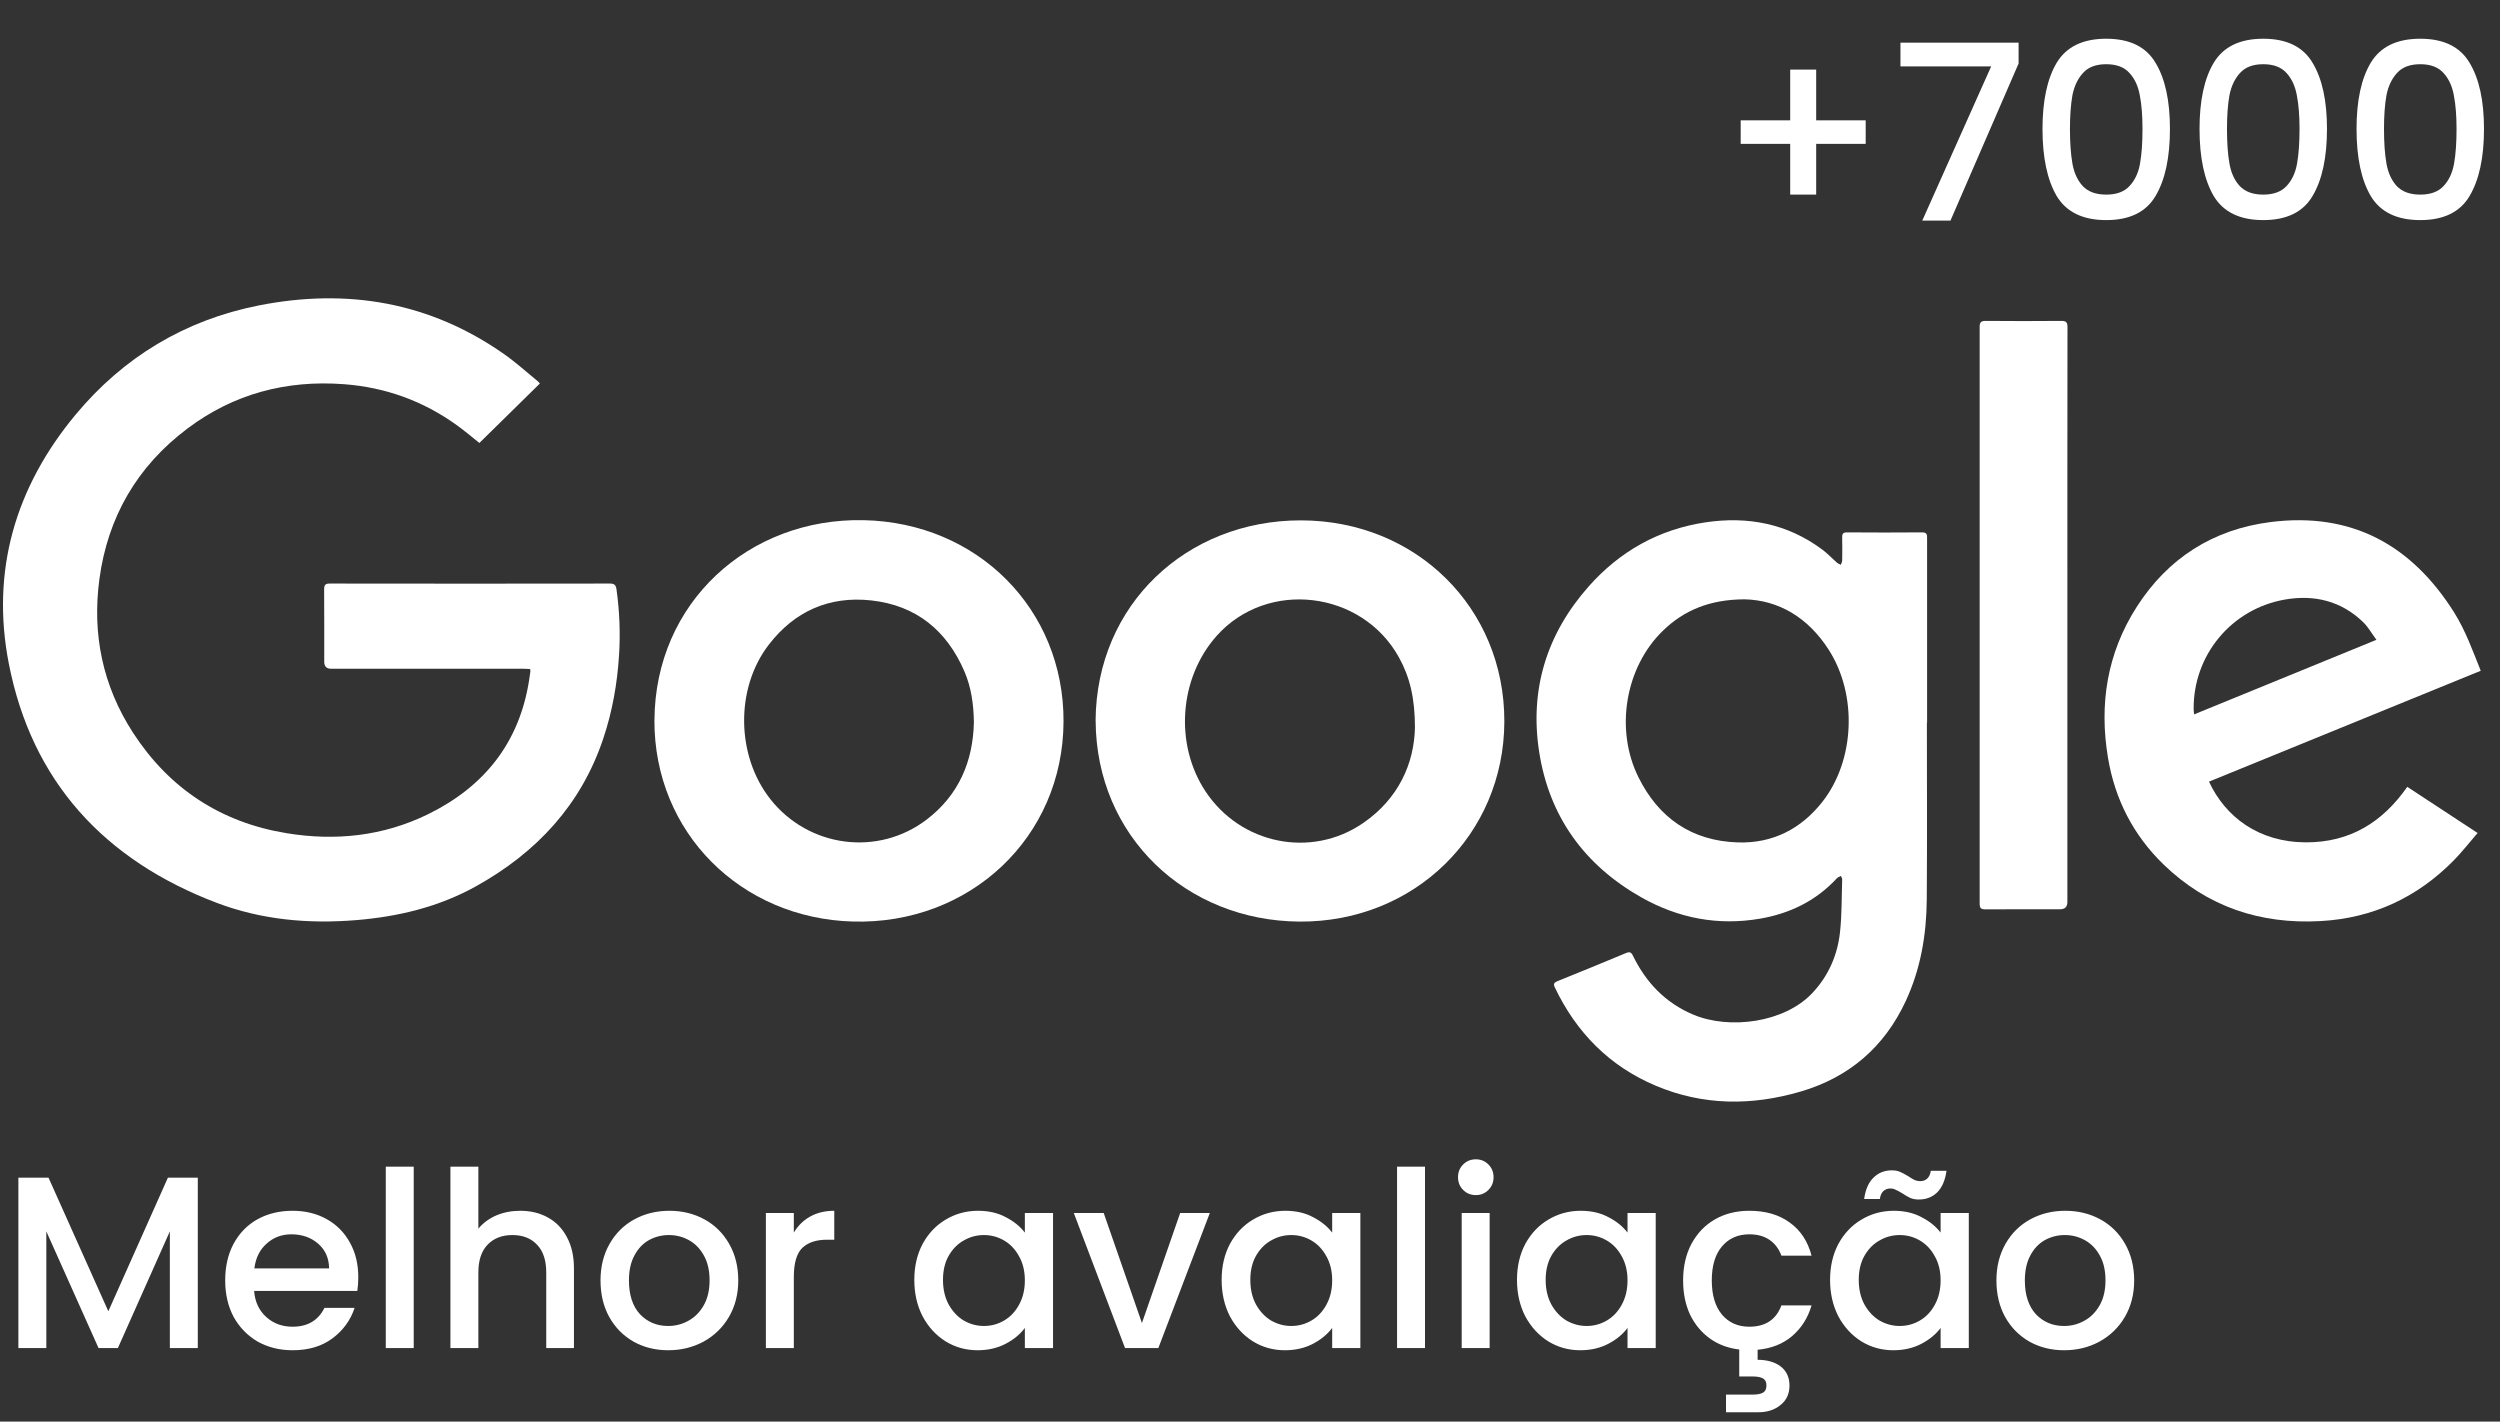
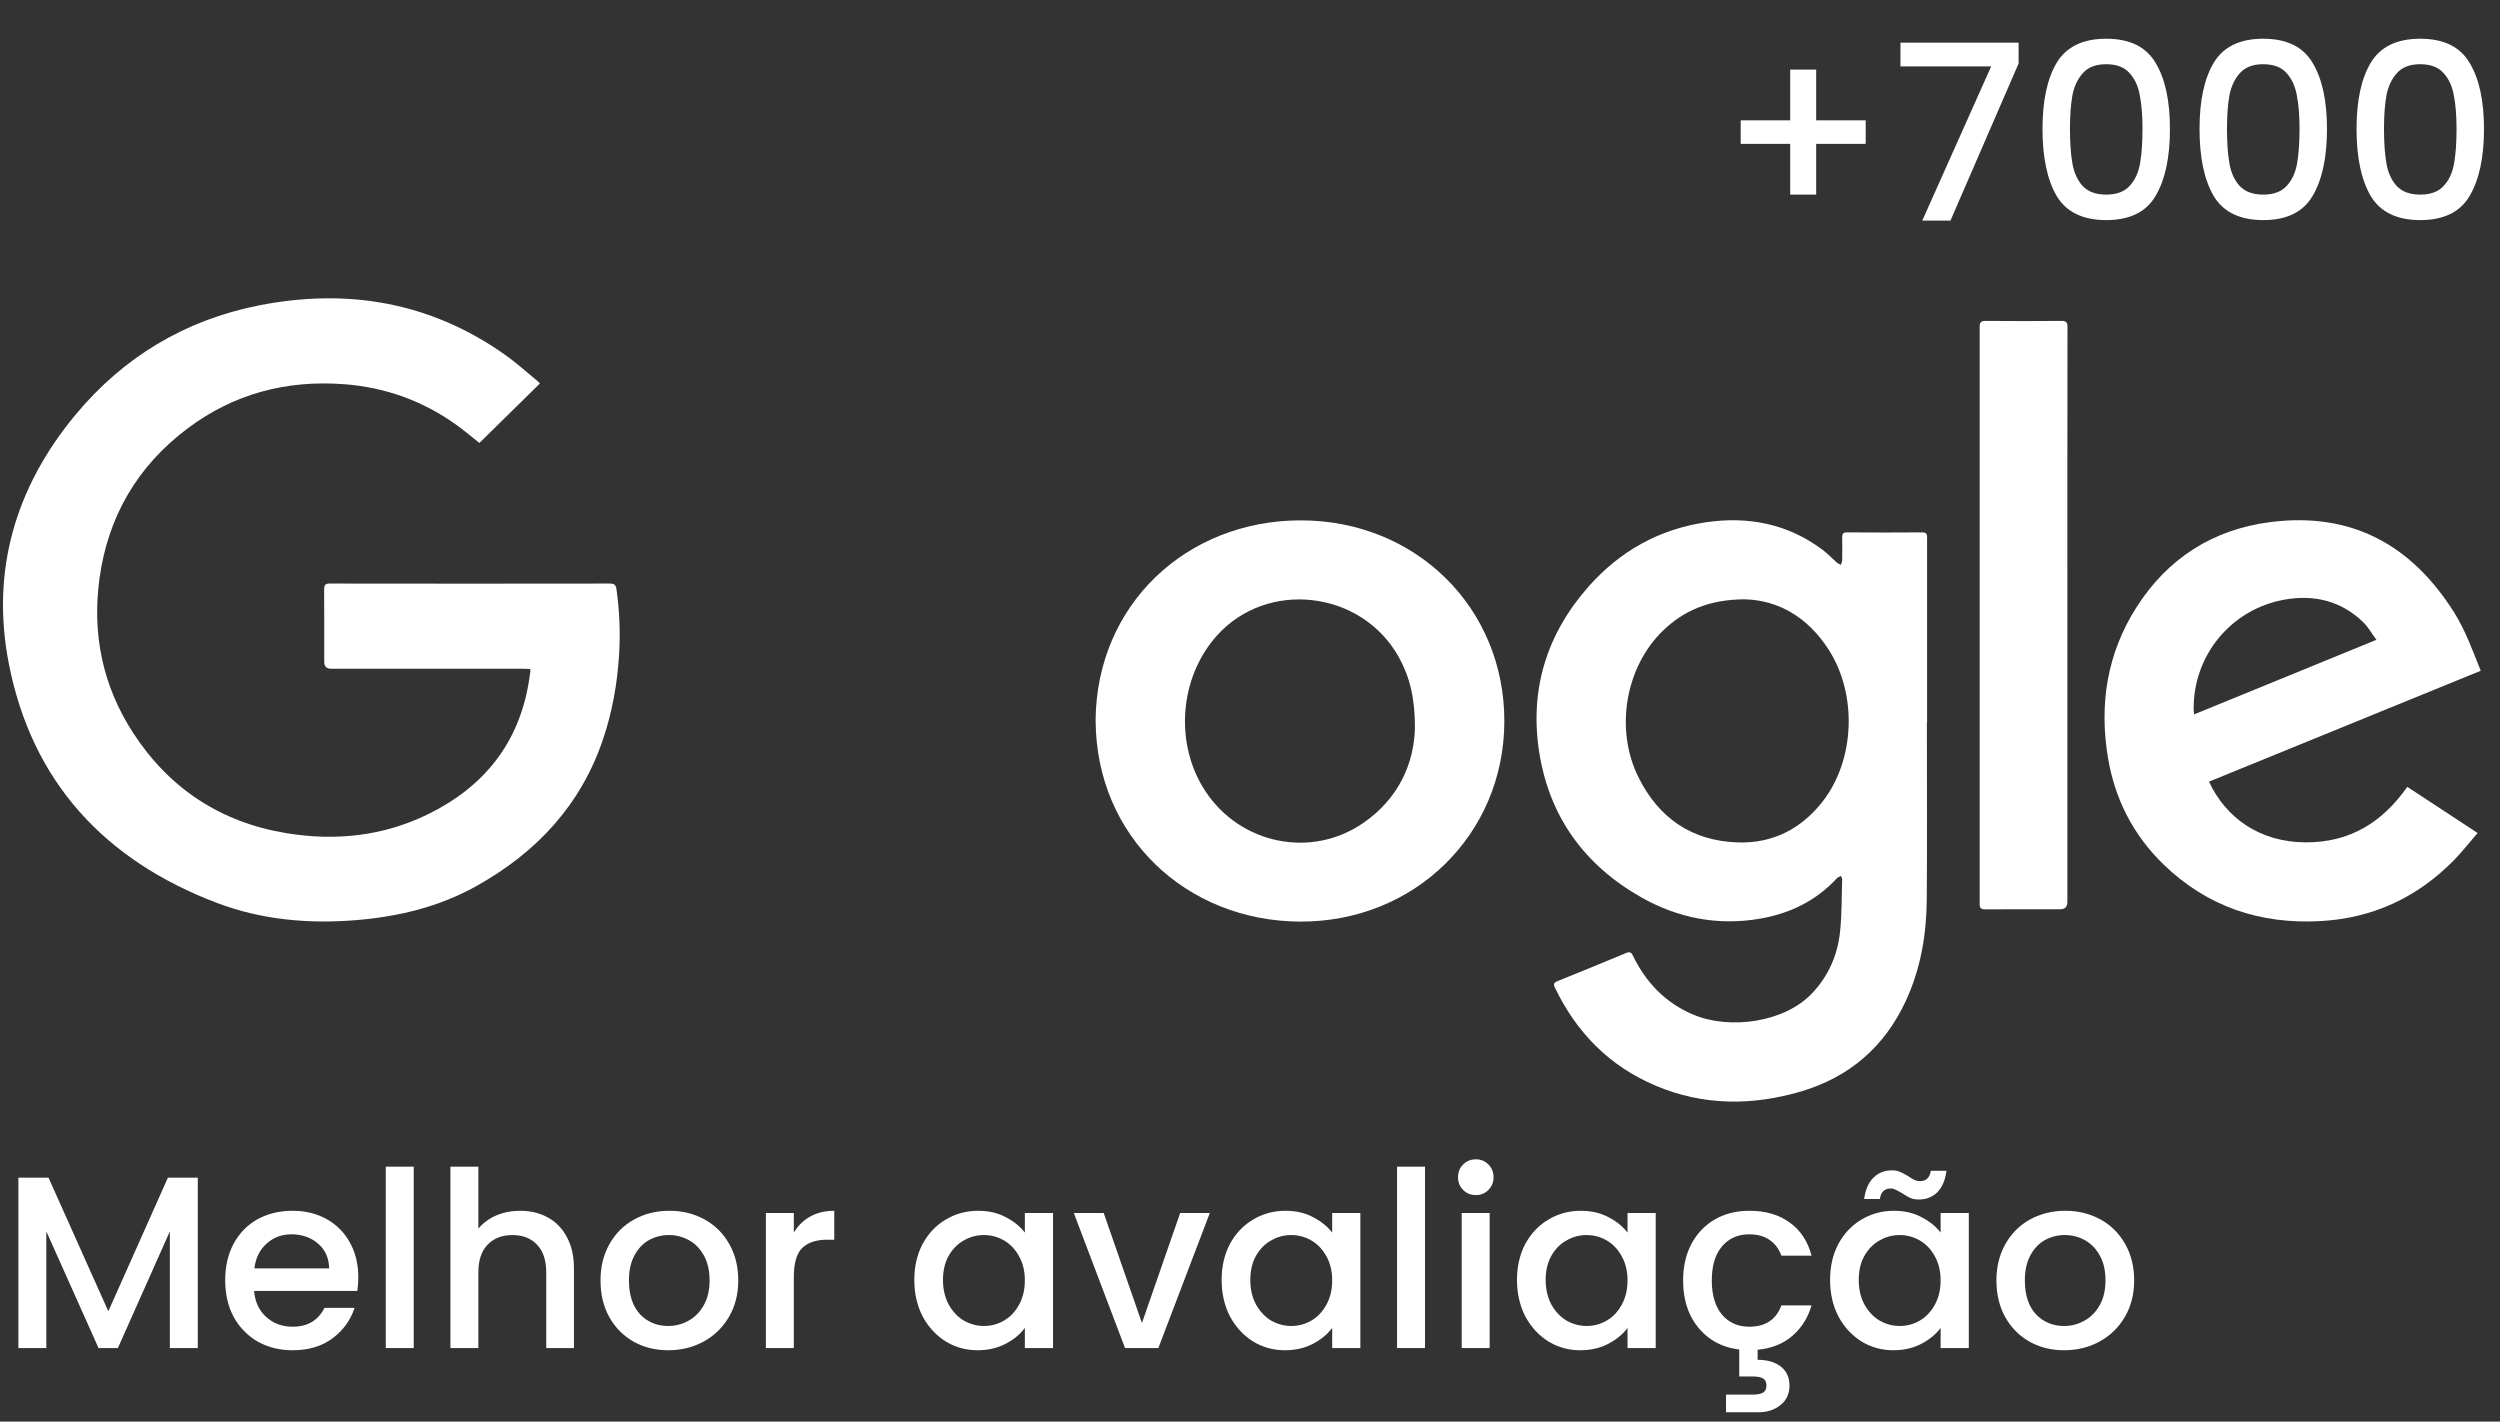
<svg xmlns="http://www.w3.org/2000/svg" width="102" height="58" viewBox="0 0 102 58" fill="none">
  <rect x="0" y="0" width="102" height="58" fill="#333333" stroke="none" />
  <path d="M21.632 27.298C21.539 27.292 21.449 27.285 21.357 27.285C18.742 27.285 16.128 27.285 13.513 27.285C13.325 27.285 13.23 27.192 13.229 27.006C13.229 26.019 13.232 25.034 13.225 24.046C13.225 23.871 13.269 23.807 13.458 23.809C17.267 23.815 21.077 23.815 24.886 23.809C25.066 23.809 25.129 23.873 25.152 24.039C25.278 24.934 25.314 25.831 25.257 26.736C25.184 27.89 24.986 29.017 24.619 30.117C23.718 32.825 21.905 34.779 19.418 36.162C17.903 37.004 16.248 37.401 14.521 37.542C12.582 37.7 10.679 37.529 8.86 36.843C4.25 35.096 1.296 31.878 0.359 27.072C-0.376 23.303 0.618 19.884 3.086 16.916C5.033 14.575 7.535 13.063 10.549 12.464C14.162 11.748 17.546 12.32 20.584 14.46C21.058 14.793 21.489 15.186 21.938 15.553C21.978 15.585 22.01 15.628 22.027 15.647C21.203 16.459 20.384 17.264 19.559 18.073C19.271 17.845 18.966 17.584 18.64 17.349C17.267 16.36 15.731 15.803 14.034 15.675C11.681 15.498 9.537 16.068 7.657 17.477C5.594 19.025 4.397 21.095 4.056 23.625C3.754 25.869 4.186 27.977 5.426 29.893C6.898 32.163 8.995 33.553 11.696 33.995C13.687 34.321 15.633 34.116 17.46 33.222C19.765 32.094 21.187 30.298 21.586 27.762C21.605 27.64 21.625 27.518 21.64 27.394C21.644 27.369 21.636 27.343 21.63 27.298H21.632Z" fill="white" />
  <path d="M78.617 29.482C78.617 31.887 78.631 34.292 78.612 36.696C78.6 38.133 78.365 39.532 77.751 40.85C76.884 42.712 75.453 43.952 73.468 44.535C71.481 45.118 69.494 45.114 67.565 44.302C65.662 43.502 64.316 42.124 63.438 40.29C63.37 40.147 63.4 40.089 63.545 40.031C64.478 39.654 65.41 39.275 66.339 38.885C66.49 38.823 66.553 38.848 66.624 38.992C67.152 40.079 67.942 40.914 69.082 41.396C70.559 42.019 72.811 41.731 73.953 40.506C74.607 39.805 74.968 38.97 75.071 38.043C75.151 37.324 75.136 36.596 75.161 35.872C75.161 35.829 75.126 35.782 75.107 35.739C75.052 35.769 74.985 35.789 74.945 35.833C74.098 36.751 73.031 37.272 71.807 37.482C70.092 37.777 68.469 37.461 66.971 36.615C64.629 35.291 63.203 33.299 62.797 30.67C62.404 28.131 63.104 25.861 64.822 23.922C66.084 22.5 67.668 21.601 69.574 21.313C71.313 21.052 72.932 21.364 74.357 22.429C74.567 22.585 74.747 22.782 74.945 22.955C74.991 22.995 75.054 23.015 75.107 23.044C75.126 22.985 75.159 22.929 75.161 22.871C75.167 22.557 75.168 22.242 75.161 21.93C75.157 21.787 75.191 21.72 75.359 21.721C76.382 21.729 77.403 21.729 78.427 21.721C78.633 21.721 78.625 21.831 78.625 21.97C78.625 24.473 78.625 26.976 78.625 29.48H78.623L78.617 29.482ZM71.166 24.452C69.75 24.462 68.712 24.898 67.851 25.729C66.313 27.215 65.879 29.754 66.847 31.708C67.668 33.369 69.019 34.313 70.91 34.371C72.327 34.415 73.483 33.82 74.352 32.716C75.678 31.029 75.793 28.351 74.611 26.508C73.769 25.193 72.563 24.479 71.166 24.452Z" fill="white" />
-   <path d="M26.702 29.384C26.725 24.59 30.542 21.127 35.233 21.223C39.884 21.319 43.408 24.855 43.392 29.434C43.377 34.181 39.556 37.73 34.802 37.599C30.225 37.473 26.686 33.967 26.7 29.382L26.702 29.384ZM39.736 29.493C39.724 28.72 39.625 28.035 39.346 27.39C38.63 25.727 37.382 24.699 35.548 24.497C33.825 24.308 32.407 24.945 31.361 26.311C29.992 28.095 30.038 30.845 31.435 32.611C32.992 34.58 35.819 34.956 37.808 33.438C39.136 32.427 39.696 31.039 39.734 29.495L39.736 29.493Z" fill="white" />
  <path d="M44.7 29.41C44.73 24.65 48.429 21.235 53.059 21.231C57.779 21.227 61.391 24.808 61.377 29.442C61.364 34.05 57.705 37.633 53.017 37.601C48.402 37.569 44.726 34.131 44.702 29.41H44.7ZM57.73 29.694C57.73 28.494 57.524 27.627 57.075 26.817C55.562 24.088 51.702 23.631 49.643 25.94C48.107 27.663 47.912 30.366 49.185 32.289C50.611 34.445 53.493 35.037 55.609 33.585C57.075 32.581 57.695 31.135 57.73 29.696V29.694Z" fill="white" />
  <path d="M101.214 27.367C97.501 28.881 93.814 30.386 90.127 31.891C90.795 33.333 92.157 34.362 94.079 34.368C95.889 34.373 97.211 33.54 98.217 32.103C99.171 32.73 100.107 33.344 101.086 33.986C100.748 34.375 100.452 34.761 100.112 35.105C98.627 36.613 96.822 37.46 94.684 37.58C92.211 37.719 90.048 36.989 88.271 35.269C87.037 34.072 86.29 32.609 86.008 30.93C85.639 28.737 85.966 26.651 87.182 24.755C88.449 22.78 90.285 21.599 92.638 21.3C95.954 20.879 98.4 22.244 100.128 24.986C100.591 25.724 100.882 26.54 101.214 27.366V27.367ZM96.959 26.106C96.765 25.842 96.625 25.59 96.429 25.396C95.536 24.522 94.429 24.251 93.222 24.462C91.029 24.847 89.478 26.743 89.501 28.94C89.501 29 89.512 29.06 89.52 29.147C91.997 28.133 94.446 27.133 96.959 26.104V26.106Z" fill="white" />
  <path d="M84.349 25.096C84.349 28.996 84.349 32.899 84.349 36.799C84.349 36.999 84.249 37.098 84.049 37.098C83.034 37.098 82.019 37.095 81.003 37.102C80.816 37.102 80.77 37.044 80.77 36.867C80.774 29.024 80.774 21.184 80.77 13.341C80.77 13.159 80.816 13.091 81.013 13.093C82.042 13.102 83.07 13.102 84.099 13.093C84.305 13.091 84.355 13.157 84.353 13.35C84.347 17.264 84.349 21.18 84.349 25.094V25.096Z" fill="white" />
  <path d="M76.12 5.87H74.1V7.94H73.04V5.87H71.02V4.91H73.04V2.84H74.1V4.91H76.12V5.87ZM82.359 2.59L79.579 9H78.429L81.239 2.71H77.539V1.74H82.359V2.59ZM83.334 5.26C83.334 4.107 83.528 3.207 83.914 2.56C84.308 1.907 84.981 1.58 85.934 1.58C86.888 1.58 87.558 1.907 87.944 2.56C88.338 3.207 88.534 4.107 88.534 5.26C88.534 6.427 88.338 7.34 87.944 8C87.558 8.653 86.888 8.98 85.934 8.98C84.981 8.98 84.308 8.653 83.914 8C83.528 7.34 83.334 6.427 83.334 5.26ZM87.414 5.26C87.414 4.72 87.378 4.263 87.304 3.89C87.238 3.517 87.098 3.213 86.884 2.98C86.671 2.74 86.354 2.62 85.934 2.62C85.514 2.62 85.198 2.74 84.984 2.98C84.771 3.213 84.628 3.517 84.554 3.89C84.488 4.263 84.454 4.72 84.454 5.26C84.454 5.82 84.488 6.29 84.554 6.67C84.621 7.05 84.761 7.357 84.974 7.59C85.194 7.823 85.514 7.94 85.934 7.94C86.354 7.94 86.671 7.823 86.884 7.59C87.104 7.357 87.248 7.05 87.314 6.67C87.381 6.29 87.414 5.82 87.414 5.26ZM89.741 5.26C89.741 4.107 89.934 3.207 90.321 2.56C90.714 1.907 91.387 1.58 92.341 1.58C93.294 1.58 93.964 1.907 94.351 2.56C94.744 3.207 94.941 4.107 94.941 5.26C94.941 6.427 94.744 7.34 94.351 8C93.964 8.653 93.294 8.98 92.341 8.98C91.387 8.98 90.714 8.653 90.321 8C89.934 7.34 89.741 6.427 89.741 5.26ZM93.821 5.26C93.821 4.72 93.784 4.263 93.711 3.89C93.644 3.517 93.504 3.213 93.291 2.98C93.077 2.74 92.761 2.62 92.341 2.62C91.921 2.62 91.604 2.74 91.391 2.98C91.177 3.213 91.034 3.517 90.961 3.89C90.894 4.263 90.861 4.72 90.861 5.26C90.861 5.82 90.894 6.29 90.961 6.67C91.027 7.05 91.167 7.357 91.381 7.59C91.601 7.823 91.921 7.94 92.341 7.94C92.761 7.94 93.077 7.823 93.291 7.59C93.511 7.357 93.654 7.05 93.721 6.67C93.787 6.29 93.821 5.82 93.821 5.26ZM96.147 5.26C96.147 4.107 96.34 3.207 96.727 2.56C97.12 1.907 97.793 1.58 98.747 1.58C99.7 1.58 100.37 1.907 100.757 2.56C101.15 3.207 101.347 4.107 101.347 5.26C101.347 6.427 101.15 7.34 100.757 8C100.37 8.653 99.7 8.98 98.747 8.98C97.793 8.98 97.12 8.653 96.727 8C96.34 7.34 96.147 6.427 96.147 5.26ZM100.227 5.26C100.227 4.72 100.19 4.263 100.117 3.89C100.05 3.517 99.91 3.213 99.697 2.98C99.484 2.74 99.167 2.62 98.747 2.62C98.327 2.62 98.01 2.74 97.797 2.98C97.584 3.213 97.44 3.517 97.367 3.89C97.3 4.263 97.267 4.72 97.267 5.26C97.267 5.82 97.3 6.29 97.367 6.67C97.433 7.05 97.573 7.357 97.787 7.59C98.007 7.823 98.327 7.94 98.747 7.94C99.167 7.94 99.484 7.823 99.697 7.59C99.917 7.357 100.06 7.05 100.127 6.67C100.194 6.29 100.227 5.82 100.227 5.26Z" fill="white" />
  <path d="M8.07 48.05V55H6.93V50.24L4.81 55H4.02L1.89 50.24V55H0.75V48.05H1.98L4.42 53.5L6.85 48.05H8.07ZM14.618 52.11C14.618 52.317 14.605 52.503 14.578 52.67H10.368C10.402 53.11 10.565 53.463 10.858 53.73C11.152 53.997 11.512 54.13 11.938 54.13C12.552 54.13 12.985 53.873 13.238 53.36H14.468C14.302 53.867 13.998 54.283 13.558 54.61C13.125 54.93 12.585 55.09 11.938 55.09C11.412 55.09 10.938 54.973 10.518 54.74C10.105 54.5 9.778 54.167 9.538 53.74C9.305 53.307 9.188 52.807 9.188 52.24C9.188 51.673 9.302 51.177 9.528 50.75C9.762 50.317 10.085 49.983 10.498 49.75C10.918 49.517 11.398 49.4 11.938 49.4C12.458 49.4 12.922 49.513 13.328 49.74C13.735 49.967 14.052 50.287 14.278 50.7C14.505 51.107 14.618 51.577 14.618 52.11ZM13.428 51.75C13.422 51.33 13.272 50.993 12.978 50.74C12.685 50.487 12.322 50.36 11.888 50.36C11.495 50.36 11.158 50.487 10.878 50.74C10.598 50.987 10.432 51.323 10.378 51.75H13.428ZM16.88 47.6V55H15.74V47.6H16.88ZM21.227 49.4C21.647 49.4 22.02 49.49 22.347 49.67C22.68 49.85 22.94 50.117 23.127 50.47C23.32 50.823 23.417 51.25 23.417 51.75V55H22.287V51.92C22.287 51.427 22.164 51.05 21.917 50.79C21.67 50.523 21.334 50.39 20.907 50.39C20.48 50.39 20.14 50.523 19.887 50.79C19.64 51.05 19.517 51.427 19.517 51.92V55H18.377V47.6H19.517V50.13C19.71 49.897 19.954 49.717 20.247 49.59C20.547 49.463 20.874 49.4 21.227 49.4ZM27.261 55.09C26.741 55.09 26.271 54.973 25.851 54.74C25.431 54.5 25.101 54.167 24.861 53.74C24.621 53.307 24.501 52.807 24.501 52.24C24.501 51.68 24.624 51.183 24.871 50.75C25.118 50.317 25.454 49.983 25.881 49.75C26.308 49.517 26.784 49.4 27.311 49.4C27.838 49.4 28.314 49.517 28.741 49.75C29.168 49.983 29.504 50.317 29.751 50.75C29.998 51.183 30.121 51.68 30.121 52.24C30.121 52.8 29.994 53.297 29.741 53.73C29.488 54.163 29.141 54.5 28.701 54.74C28.268 54.973 27.788 55.09 27.261 55.09ZM27.261 54.1C27.554 54.1 27.828 54.03 28.081 53.89C28.341 53.75 28.551 53.54 28.711 53.26C28.871 52.98 28.951 52.64 28.951 52.24C28.951 51.84 28.874 51.503 28.721 51.23C28.568 50.95 28.364 50.74 28.111 50.6C27.858 50.46 27.584 50.39 27.291 50.39C26.998 50.39 26.724 50.46 26.471 50.6C26.224 50.74 26.028 50.95 25.881 51.23C25.734 51.503 25.661 51.84 25.661 52.24C25.661 52.833 25.811 53.293 26.111 53.62C26.418 53.94 26.801 54.1 27.261 54.1ZM32.388 50.29C32.555 50.01 32.775 49.793 33.048 49.64C33.328 49.48 33.658 49.4 34.038 49.4V50.58H33.748C33.301 50.58 32.961 50.693 32.728 50.92C32.501 51.147 32.388 51.54 32.388 52.1V55H31.248V49.49H32.388V50.29ZM37.304 52.22C37.304 51.667 37.417 51.177 37.644 50.75C37.877 50.323 38.19 49.993 38.584 49.76C38.984 49.52 39.424 49.4 39.904 49.4C40.337 49.4 40.714 49.487 41.034 49.66C41.36 49.827 41.62 50.037 41.814 50.29V49.49H42.964V55H41.814V54.18C41.62 54.44 41.357 54.657 41.024 54.83C40.69 55.003 40.31 55.09 39.884 55.09C39.41 55.09 38.977 54.97 38.584 54.73C38.19 54.483 37.877 54.143 37.644 53.71C37.417 53.27 37.304 52.773 37.304 52.22ZM41.814 52.24C41.814 51.86 41.734 51.53 41.574 51.25C41.42 50.97 41.217 50.757 40.964 50.61C40.71 50.463 40.437 50.39 40.144 50.39C39.85 50.39 39.577 50.463 39.324 50.61C39.07 50.75 38.864 50.96 38.704 51.24C38.55 51.513 38.474 51.84 38.474 52.22C38.474 52.6 38.55 52.933 38.704 53.22C38.864 53.507 39.07 53.727 39.324 53.88C39.584 54.027 39.857 54.1 40.144 54.1C40.437 54.1 40.71 54.027 40.964 53.88C41.217 53.733 41.42 53.52 41.574 53.24C41.734 52.953 41.814 52.62 41.814 52.24ZM46.591 53.98L48.151 49.49H49.361L47.261 55H45.901L43.811 49.49H45.031L46.591 53.98ZM49.843 52.22C49.843 51.667 49.956 51.177 50.183 50.75C50.416 50.323 50.729 49.993 51.123 49.76C51.523 49.52 51.963 49.4 52.443 49.4C52.876 49.4 53.253 49.487 53.573 49.66C53.899 49.827 54.159 50.037 54.353 50.29V49.49H55.503V55H54.353V54.18C54.159 54.44 53.896 54.657 53.563 54.83C53.229 55.003 52.849 55.09 52.423 55.09C51.949 55.09 51.516 54.97 51.123 54.73C50.729 54.483 50.416 54.143 50.183 53.71C49.956 53.27 49.843 52.773 49.843 52.22ZM54.353 52.24C54.353 51.86 54.273 51.53 54.113 51.25C53.959 50.97 53.756 50.757 53.503 50.61C53.249 50.463 52.976 50.39 52.683 50.39C52.389 50.39 52.116 50.463 51.863 50.61C51.609 50.75 51.403 50.96 51.243 51.24C51.089 51.513 51.013 51.84 51.013 52.22C51.013 52.6 51.089 52.933 51.243 53.22C51.403 53.507 51.609 53.727 51.863 53.88C52.123 54.027 52.396 54.1 52.683 54.1C52.976 54.1 53.249 54.027 53.503 53.88C53.756 53.733 53.959 53.52 54.113 53.24C54.273 52.953 54.353 52.62 54.353 52.24ZM58.14 47.6V55H57V47.6H58.14ZM60.217 48.76C60.01 48.76 59.837 48.69 59.697 48.55C59.557 48.41 59.487 48.237 59.487 48.03C59.487 47.823 59.557 47.65 59.697 47.51C59.837 47.37 60.01 47.3 60.217 47.3C60.417 47.3 60.587 47.37 60.727 47.51C60.867 47.65 60.937 47.823 60.937 48.03C60.937 48.237 60.867 48.41 60.727 48.55C60.587 48.69 60.417 48.76 60.217 48.76ZM60.777 49.49V55H59.637V49.49H60.777ZM61.893 52.22C61.893 51.667 62.007 51.177 62.233 50.75C62.467 50.323 62.78 49.993 63.173 49.76C63.573 49.52 64.013 49.4 64.493 49.4C64.927 49.4 65.303 49.487 65.623 49.66C65.95 49.827 66.21 50.037 66.403 50.29V49.49H67.553V55H66.403V54.18C66.21 54.44 65.947 54.657 65.613 54.83C65.28 55.003 64.9 55.09 64.473 55.09C64 55.09 63.567 54.97 63.173 54.73C62.78 54.483 62.467 54.143 62.233 53.71C62.007 53.27 61.893 52.773 61.893 52.22ZM66.403 52.24C66.403 51.86 66.323 51.53 66.163 51.25C66.01 50.97 65.807 50.757 65.553 50.61C65.3 50.463 65.027 50.39 64.733 50.39C64.44 50.39 64.167 50.463 63.913 50.61C63.66 50.75 63.453 50.96 63.293 51.24C63.14 51.513 63.063 51.84 63.063 52.22C63.063 52.6 63.14 52.933 63.293 53.22C63.453 53.507 63.66 53.727 63.913 53.88C64.173 54.027 64.447 54.1 64.733 54.1C65.027 54.1 65.3 54.027 65.553 53.88C65.807 53.733 66.01 53.52 66.163 53.24C66.323 52.953 66.403 52.62 66.403 52.24ZM71.371 54.13C72.031 54.13 72.467 53.84 72.681 53.26H73.911C73.764 53.767 73.501 54.183 73.121 54.51C72.747 54.83 72.277 55.017 71.711 55.07V55.48C72.097 55.48 72.411 55.57 72.651 55.75C72.891 55.937 73.011 56.197 73.011 56.53C73.011 56.863 72.891 57.127 72.651 57.32C72.411 57.52 72.107 57.62 71.741 57.62H70.421V56.9H71.511C71.697 56.9 71.837 56.873 71.931 56.82C72.024 56.767 72.071 56.67 72.071 56.53C72.071 56.39 72.024 56.293 71.931 56.24C71.837 56.187 71.697 56.16 71.511 56.16H70.961V55.06C70.507 55.007 70.107 54.857 69.761 54.61C69.414 54.357 69.144 54.03 68.951 53.63C68.764 53.223 68.671 52.76 68.671 52.24C68.671 51.673 68.784 51.177 69.011 50.75C69.244 50.317 69.564 49.983 69.971 49.75C70.377 49.517 70.844 49.4 71.371 49.4C72.037 49.4 72.587 49.56 73.021 49.88C73.461 50.193 73.757 50.643 73.911 51.23H72.681C72.581 50.957 72.421 50.743 72.201 50.59C71.981 50.437 71.704 50.36 71.371 50.36C70.904 50.36 70.531 50.527 70.251 50.86C69.977 51.187 69.841 51.647 69.841 52.24C69.841 52.833 69.977 53.297 70.251 53.63C70.531 53.963 70.904 54.13 71.371 54.13ZM74.667 52.22C74.667 51.667 74.78 51.177 75.007 50.75C75.24 50.323 75.553 49.993 75.947 49.76C76.347 49.52 76.787 49.4 77.267 49.4C77.7 49.4 78.077 49.487 78.397 49.66C78.724 49.827 78.984 50.037 79.177 50.29V49.49H80.327V55H79.177V54.18C78.984 54.44 78.72 54.657 78.387 54.83C78.053 55.003 77.674 55.09 77.247 55.09C76.773 55.09 76.34 54.97 75.947 54.73C75.553 54.483 75.24 54.143 75.007 53.71C74.78 53.27 74.667 52.773 74.667 52.22ZM79.177 52.24C79.177 51.86 79.097 51.53 78.937 51.25C78.784 50.97 78.58 50.757 78.327 50.61C78.073 50.463 77.8 50.39 77.507 50.39C77.213 50.39 76.94 50.463 76.687 50.61C76.433 50.75 76.227 50.96 76.067 51.24C75.913 51.513 75.837 51.84 75.837 52.22C75.837 52.6 75.913 52.933 76.067 53.22C76.227 53.507 76.433 53.727 76.687 53.88C76.947 54.027 77.22 54.1 77.507 54.1C77.8 54.1 78.073 54.027 78.327 53.88C78.58 53.733 78.784 53.52 78.937 53.24C79.097 52.953 79.177 52.62 79.177 52.24ZM76.057 48.92C76.11 48.533 76.237 48.243 76.437 48.05C76.637 47.85 76.887 47.75 77.187 47.75C77.314 47.75 77.424 47.77 77.517 47.81C77.61 47.85 77.724 47.91 77.857 47.99C77.957 48.057 78.04 48.107 78.107 48.14C78.18 48.173 78.26 48.19 78.347 48.19C78.46 48.19 78.553 48.157 78.627 48.09C78.707 48.017 78.757 47.91 78.777 47.77H79.417C79.364 48.157 79.237 48.45 79.037 48.65C78.837 48.843 78.587 48.94 78.287 48.94C78.16 48.94 78.047 48.92 77.947 48.88C77.847 48.833 77.737 48.77 77.617 48.69C77.497 48.617 77.403 48.567 77.337 48.54C77.277 48.507 77.207 48.49 77.127 48.49C77.013 48.49 76.917 48.527 76.837 48.6C76.763 48.673 76.717 48.78 76.697 48.92H76.057ZM84.214 55.09C83.694 55.09 83.224 54.973 82.804 54.74C82.384 54.5 82.054 54.167 81.814 53.74C81.574 53.307 81.454 52.807 81.454 52.24C81.454 51.68 81.578 51.183 81.824 50.75C82.071 50.317 82.408 49.983 82.834 49.75C83.261 49.517 83.738 49.4 84.264 49.4C84.791 49.4 85.268 49.517 85.694 49.75C86.121 49.983 86.458 50.317 86.704 50.75C86.951 51.183 87.074 51.68 87.074 52.24C87.074 52.8 86.948 53.297 86.694 53.73C86.441 54.163 86.094 54.5 85.654 54.74C85.221 54.973 84.741 55.09 84.214 55.09ZM84.214 54.1C84.508 54.1 84.781 54.03 85.034 53.89C85.294 53.75 85.504 53.54 85.664 53.26C85.824 52.98 85.904 52.64 85.904 52.24C85.904 51.84 85.828 51.503 85.674 51.23C85.521 50.95 85.318 50.74 85.064 50.6C84.811 50.46 84.538 50.39 84.244 50.39C83.951 50.39 83.678 50.46 83.424 50.6C83.178 50.74 82.981 50.95 82.834 51.23C82.688 51.503 82.614 51.84 82.614 52.24C82.614 52.833 82.764 53.293 83.064 53.62C83.371 53.94 83.754 54.1 84.214 54.1Z" fill="white" />
</svg>